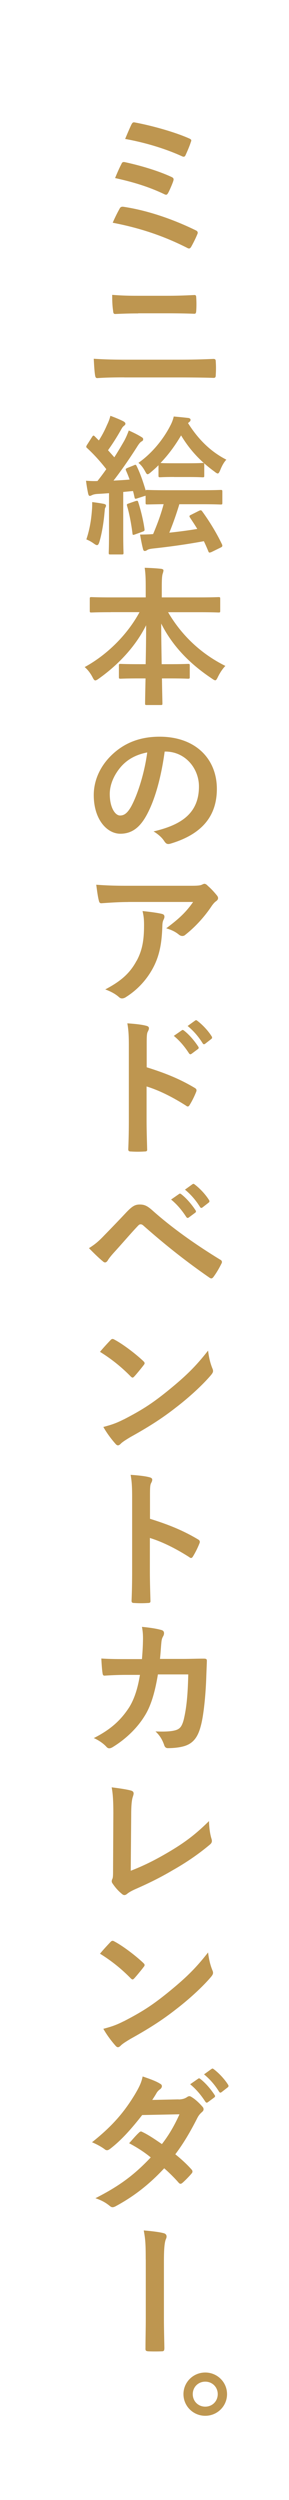
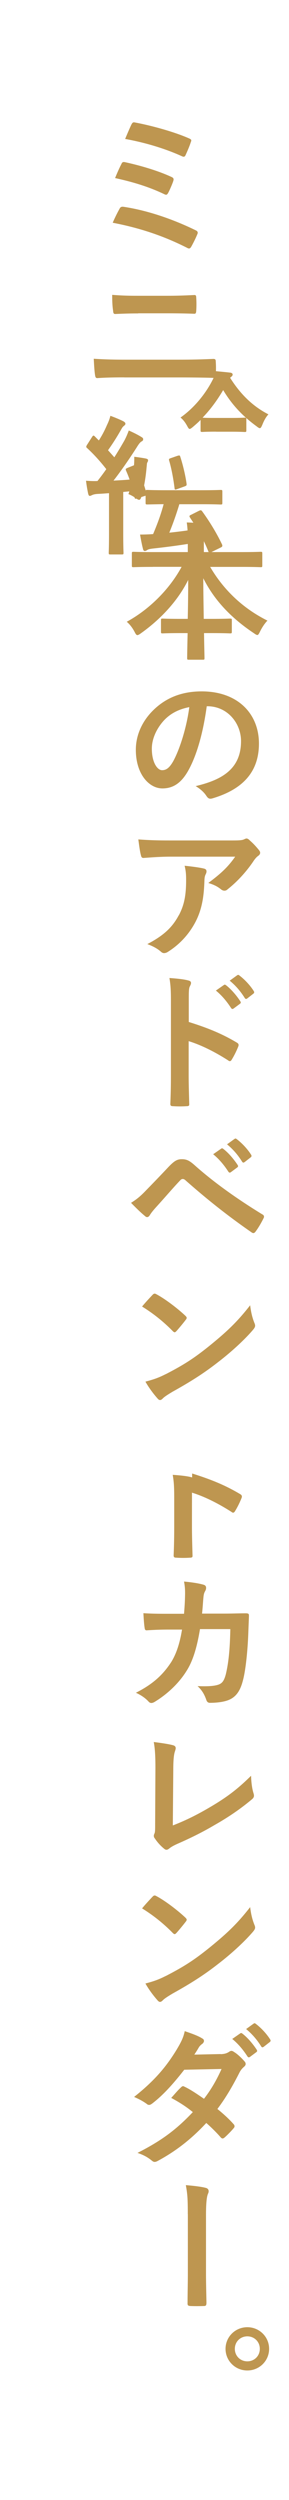
<svg xmlns="http://www.w3.org/2000/svg" viewBox="0 0 50 432">
-   <path fill="#fff" d="M0 0h50v432H0z" />
-   <path d="M20.69 36.05c.13-.23.29-.39.73-.31 3.95.6 8.29 2.03 12.45 4.06.29.13.44.34.26.7-.31.75-.68 1.48-1.04 2.13-.13.21-.23.31-.39.31-.1 0-.23-.05-.36-.13-4.21-2.13-8.35-3.46-12.84-4.32.34-.81.86-1.85 1.2-2.44zm.33-7.75c.13-.29.29-.36.68-.26 2.76.6 5.75 1.51 7.93 2.52.42.18.47.36.34.75-.16.49-.6 1.51-.86 2-.13.23-.23.34-.36.34-.1 0-.21-.03-.34-.1-2.78-1.33-5.54-2.13-8.5-2.78.42-1.04.86-2 1.12-2.47zm1.72-6.78c.21-.42.34-.42.7-.34 2.76.52 6.68 1.59 9.26 2.73.42.18.47.31.31.65-.18.62-.65 1.69-.91 2.26-.13.31-.36.31-.62.18-3.04-1.38-6.5-2.39-9.83-2.99.31-.75.88-2.08 1.09-2.5zm-1.22 43.69c-1.69 0-3.41.03-4.68.13-.26 0-.34-.16-.39-.49-.1-.6-.16-1.48-.23-2.86 1.87.13 3.74.16 5.38.16h9.46c2.89 0 4.65-.08 5.85-.13.34 0 .42.13.42.47.05.73.05 1.53 0 2.26 0 .39-.05.55-.39.55-1.25-.05-3.93-.08-5.69-.08h-9.72zm2.39-11.05c-1.64 0-2.78.05-3.98.1-.26 0-.34-.16-.36-.55-.13-.81-.16-1.69-.16-2.76 1.64.13 2.86.16 4.42.16h5.15c2 0 3.56-.08 4.68-.13.21 0 .29.13.29.44.05.75.05 1.56 0 2.31-.03.36-.08.49-.34.49-1.22-.05-2.89-.08-4.55-.08h-5.15zm-.73 26.23c.31-.13.34-.1.47.16.68 1.4 1.14 2.81 1.56 4.21.03-.08.08-.1.26-.1s.96.05 3.33.05h6.03c2.37 0 3.17-.05 3.35-.05.26 0 .29.03.29.31v1.92c0 .26-.03.29-.29.29-.18 0-.99-.05-3.35-.05h-3.8c-.57 1.87-1.12 3.41-1.74 4.92 1.66-.18 3.28-.39 4.84-.65-.42-.7-.86-1.35-1.27-1.98-.16-.26-.08-.34.21-.47l1.35-.68c.34-.16.42-.1.57.1 1.3 1.79 2.52 3.8 3.43 5.72.1.26.05.39-.23.52l-1.59.78c-.34.13-.44.16-.55-.1-.23-.57-.49-1.17-.78-1.77-3.02.55-5.77.94-8.84 1.27-.65.08-.83.16-1.01.29-.13.08-.23.13-.39.13-.13 0-.23-.08-.31-.42-.18-.7-.36-1.66-.49-2.42.81 0 1.61-.03 2.26-.08.73-1.74 1.33-3.33 1.82-5.17-1.95.03-2.68.05-2.83.05-.26 0-.29-.03-.29-.29v-1.22l-.18.05-1.3.42c-.31.1-.39.08-.44-.21-.08-.36-.16-.73-.26-1.07l-1.69.16v7.1c0 2.39.05 3.28.05 3.41 0 .26-.03.29-.29.29H19.1c-.26 0-.29-.03-.29-.29 0-.16.05-1.01.05-3.41v-6.89c-.65.05-1.33.1-1.98.13-.44.03-.75.1-.96.21-.13.05-.23.13-.39.13s-.23-.18-.29-.44c-.13-.62-.26-1.35-.36-2.18.7.05 1.38.08 1.98.05.52-.65 1.04-1.35 1.53-2.05-.99-1.27-2.08-2.5-3.35-3.67-.16-.13-.16-.26.03-.55l.86-1.35c.1-.16.18-.23.26-.23.05 0 .13.05.23.16l.68.68c.55-.86.99-1.69 1.4-2.65.34-.7.47-1.12.6-1.61.7.26 1.61.62 2.26.96.23.13.34.26.34.42 0 .13-.1.23-.23.34-.21.16-.31.29-.49.62-.81 1.43-1.48 2.47-2.29 3.61l1.09 1.22c.6-.94 1.17-1.9 1.72-2.86.31-.57.57-1.2.78-1.77.81.36 1.59.75 2.18 1.12.23.13.31.23.31.39 0 .18-.08.29-.29.39-.26.16-.47.44-.86 1.07-1.35 2.11-2.76 4.13-3.98 5.69.91-.05 1.85-.1 2.78-.18-.18-.52-.39-1.04-.62-1.56-.1-.26-.08-.31.29-.47l1.09-.44zm-7.28 7.83c.05-.52.05-.88.05-1.46.68.08 1.53.21 2.03.31.29.08.36.16.36.31 0 .13-.08.29-.16.42-.05.13-.05.39-.1.81-.13 1.53-.42 3.46-.88 5.02-.13.39-.23.57-.42.57-.13 0-.31-.1-.57-.29-.36-.26-.81-.52-1.27-.7.57-1.72.83-3.3.96-4.99zm7.59-1.64c.31-.1.36-.05.44.23.42 1.3.86 3.09 1.07 4.6.03.29 0 .34-.34.47l-1.3.47c-.36.13-.42.1-.44-.16-.21-1.69-.55-3.46-.94-4.78-.08-.29 0-.31.31-.42l1.2-.42zm6.63-4.16c-1.74 0-2.24.05-2.39.05-.29 0-.31-.03-.31-.29v-1.79c-.42.44-.88.83-1.33 1.22-.26.21-.42.34-.55.34-.16 0-.26-.18-.47-.57-.34-.6-.65-1.01-1.12-1.4 2.52-1.77 4.42-4.29 5.51-6.42.29-.55.47-1.04.6-1.59.86.08 1.74.16 2.57.26.23.05.34.18.34.31s-.05.26-.23.39l-.21.18c1.66 2.63 3.74 4.84 6.63 6.32-.39.42-.73.99-1.04 1.77-.18.42-.29.62-.44.62-.13 0-.29-.1-.55-.31-2.68-1.95-4.42-3.98-5.8-6.27-1.01 1.72-2.18 3.33-3.56 4.76.21.03.75.05 2.34.05h2.55c1.72 0 2.24-.05 2.39-.05.26 0 .29.03.29.29v1.9c0 .26-.03.29-.29.29-.16 0-.68-.05-2.39-.05h-2.55zm-10.97 23.37c-2.37 0-3.17.05-3.33.05-.26 0-.29-.03-.29-.29v-2.08c0-.26.03-.29.29-.29.16 0 .96.05 3.33.05h6.06v-1.74c0-1.48-.03-2.37-.18-3.38.94.03 1.95.08 2.86.18.23.03.39.13.39.26 0 .23-.1.47-.16.68-.08.34-.13.81-.13 2.18v1.82h6.47c2.37 0 3.2-.05 3.35-.05.26 0 .29.03.29.29v2.08c0 .26-.03.29-.29.29-.16 0-.99-.05-3.35-.05h-5.38c2.34 4 5.69 7.18 9.91 9.28-.47.49-.91 1.14-1.27 1.87-.21.42-.31.62-.49.62-.1 0-.29-.1-.55-.29-3.64-2.42-6.76-5.46-8.79-9.52 0 2.16.05 4.71.08 7.02h1.35c2.29 0 3.04-.05 3.2-.05.29 0 .31.03.31.29v1.98c0 .26-.03.29-.31.29-.16 0-.91-.05-3.2-.05h-1.3c.03 2.21.08 3.9.08 4.34 0 .23-.03.26-.29.26h-2.42c-.26 0-.29-.03-.29-.26 0-.44.03-2.13.08-4.34h-1.12c-2.29 0-3.04.05-3.2.05-.26 0-.29-.03-.29-.29v-1.98c0-.26.03-.29.29-.29.16 0 .91.05 3.2.05h1.14c.05-2.21.08-4.6.08-6.73-1.87 3.77-4.94 6.92-8.19 9.23-.29.21-.47.31-.6.31-.16 0-.29-.16-.49-.57-.39-.73-.81-1.27-1.35-1.74 3.64-1.98 7.25-5.36 9.49-9.49h-4.99zm9.34 24.08c-.6 4.42-1.69 8.48-3.25 11.21-1.12 1.95-2.47 2.99-4.42 2.99-2.29 0-4.6-2.44-4.6-6.68 0-2.5 1.07-4.89 2.94-6.76 2.18-2.18 4.94-3.33 8.45-3.33 6.24 0 9.91 3.85 9.91 9.02 0 4.84-2.73 7.88-8.01 9.46-.55.16-.78.05-1.12-.47-.29-.44-.83-1.04-1.82-1.64 4.39-1.04 7.85-2.86 7.85-7.77 0-3.09-2.34-6.03-5.82-6.03h-.1zm-7.47 2.52c-1.25 1.4-2.03 3.15-2.03 4.81 0 2.39.96 3.72 1.77 3.72.68 0 1.25-.34 1.95-1.59 1.14-2.11 2.31-5.85 2.76-9.31-1.82.36-3.28 1.09-4.45 2.37zm1.17 23.48c-1.48 0-3.07.1-4.6.21-.31.03-.42-.16-.47-.39-.21-.73-.36-2.03-.47-2.81 1.77.13 3.2.18 5.28.18h11.15c1.09 0 1.53-.05 1.79-.16.13-.05.36-.18.49-.18.21 0 .42.16.6.36.57.49 1.07 1.04 1.56 1.64.13.16.21.31.21.47 0 .21-.13.39-.36.55-.29.21-.49.47-.7.75-1.22 1.85-2.83 3.64-4.58 5.02-.16.16-.34.23-.55.23s-.44-.1-.62-.26c-.65-.52-1.3-.81-2.16-1.07 2.08-1.56 3.35-2.68 4.65-4.55H22.18zm1.46 10.14c.99-1.85 1.27-3.61 1.27-6.14 0-.96-.05-1.56-.26-2.44 1.27.13 2.63.31 3.35.49.34.08.44.26.44.49 0 .16-.05.31-.13.47-.18.36-.21.62-.23 1.07-.08 2.52-.34 4.84-1.53 7.15-1.01 1.95-2.57 3.8-4.73 5.17-.23.16-.47.26-.73.26-.18 0-.36-.08-.52-.23-.62-.55-1.38-.96-2.37-1.33 2.83-1.48 4.32-2.89 5.43-4.97zm1.74 18.42c3.17.99 5.69 2 8.27 3.54.29.16.42.34.29.68-.34.86-.75 1.66-1.12 2.26-.1.18-.21.29-.34.29a.43.43 0 01-.29-.13c-2.39-1.53-4.73-2.68-6.84-3.33v5.75c0 1.69.05 3.22.1 5.1.03.31-.1.39-.47.39-.75.05-1.56.05-2.31 0-.36 0-.49-.08-.49-.39.08-1.92.1-3.46.1-5.12v-12.79c0-1.95-.08-2.81-.26-3.85 1.2.08 2.5.21 3.25.42.36.08.49.23.49.44 0 .16-.08.36-.21.6-.18.34-.18.99-.18 2.44v3.72zm6.06-6.39c.13-.1.23-.08.39.05.81.62 1.74 1.66 2.47 2.78.1.16.1.29-.08.42l-1.09.81c-.18.13-.31.1-.44-.08-.78-1.2-1.61-2.18-2.63-3.02l1.38-.96zm2.31-1.69c.16-.1.23-.08.39.05.96.73 1.9 1.77 2.47 2.68.1.16.13.31-.08.47l-1.04.81c-.21.16-.34.08-.44-.08-.7-1.12-1.53-2.11-2.6-2.99l1.3-.94zm-15.7 37.1c1.27-1.3 2.55-2.63 3.77-3.93 1.04-1.09 1.53-1.38 2.34-1.38s1.3.21 2.26 1.07c3.3 2.94 7.28 5.77 11.65 8.45.34.16.39.42.23.7-.47.94-.91 1.66-1.35 2.26-.13.18-.26.29-.39.29-.1 0-.18-.03-.29-.1-4.13-2.86-7.77-5.75-11.52-9.07-.16-.13-.29-.18-.42-.18-.18 0-.29.08-.42.21-1.27 1.33-2.44 2.73-4.24 4.71-.7.78-.91 1.12-1.04 1.33-.13.21-.29.34-.47.34-.1 0-.23-.05-.36-.18-.7-.57-1.48-1.33-2.42-2.29 1.04-.65 1.66-1.17 2.65-2.21zm12.92-7.13c.13-.1.23-.08.39.05.81.62 1.74 1.66 2.47 2.78.1.16.1.29-.08.42l-1.09.81c-.18.13-.31.1-.44-.08-.78-1.2-1.61-2.18-2.63-3.02l1.38-.96zm2.32-1.69c.16-.1.23-.08.39.05.96.73 1.9 1.77 2.47 2.68.1.16.13.31-.08.47l-1.04.81c-.21.16-.34.08-.44-.08-.7-1.12-1.53-2.11-2.6-2.99l1.3-.94zm-14.18 26.95c.1-.13.23-.21.36-.21.1 0 .21.05.34.13 1.33.7 3.48 2.29 4.97 3.69.16.16.23.26.23.36s-.05.21-.16.34c-.39.52-1.25 1.56-1.61 1.95-.13.13-.21.21-.31.21s-.21-.08-.34-.21a27.879 27.879 0 00-5.3-4.24c.57-.7 1.33-1.51 1.82-2.03zm2.27 13.71c3.17-1.64 4.86-2.73 7.49-4.84 3.17-2.57 4.91-4.24 7.12-7.07.16 1.3.39 2.18.73 3.04.08.18.13.34.13.49 0 .23-.13.44-.42.78-1.38 1.61-3.61 3.69-5.98 5.51-2.16 1.69-4.34 3.15-7.85 5.1-1.17.7-1.51.96-1.74 1.2-.16.16-.31.26-.47.26-.13 0-.29-.1-.44-.29-.65-.73-1.46-1.79-2.08-2.89 1.33-.36 2.13-.6 3.51-1.3zm4.57 17.16c3.17.99 5.69 2 8.27 3.54.29.16.42.34.29.68-.34.86-.75 1.66-1.12 2.26-.1.18-.21.29-.34.29a.43.43 0 01-.29-.13c-2.39-1.53-4.73-2.68-6.84-3.33v5.75c0 1.69.05 3.22.1 5.1.03.31-.1.39-.47.39-.75.05-1.56.05-2.31 0-.36 0-.49-.08-.49-.39.08-1.92.1-3.46.1-5.12V258.7c0-1.95-.08-2.81-.26-3.85 1.2.08 2.5.21 3.25.42.36.08.49.23.49.44 0 .16-.08.36-.21.6-.18.34-.18.99-.18 2.44v3.72zm-1.4 24.23c.1-1.27.16-2.11.18-3.51 0-.68-.03-1.22-.18-2.05 1.38.13 2.55.31 3.38.55.34.1.44.31.44.55 0 .16-.05.34-.13.49-.23.39-.29.65-.34 1.22-.08.83-.1 1.46-.23 2.73h3.95c1.2 0 2.42-.05 3.61-.05.42 0 .55.08.55.36 0 .34-.05 1.38-.1 2.76-.1 3.2-.47 6.81-.96 8.55-.52 2-1.4 3.09-3.07 3.51-.6.16-1.53.29-2.63.29-.31 0-.52-.18-.62-.52-.34-.96-.75-1.66-1.51-2.37 1.92.08 2.89-.03 3.54-.23.7-.23 1.04-.65 1.35-1.82.47-1.98.7-4.19.78-7.8h-5.25c-.52 3.15-1.22 5.49-2.31 7.2-1.2 1.95-3.12 3.9-5.51 5.36-.21.13-.42.21-.6.21-.16 0-.34-.08-.49-.26-.52-.57-1.3-1.12-2.18-1.51 2.99-1.51 4.71-3.15 6.11-5.3.81-1.3 1.46-3.07 1.87-5.62h-2.34c-1.27 0-2.52.05-3.74.13-.26.03-.36-.13-.39-.44-.1-.62-.16-1.56-.21-2.52 1.64.1 2.81.1 4.32.1h2.73zm-1.92 36.58c2-.78 3.95-1.69 6.63-3.28 2.99-1.77 4.78-3.22 6.89-5.3.03 1.2.18 2.24.42 3.02.16.49.08.75-.26 1.04-2.13 1.79-4.29 3.22-6.5 4.47-1.98 1.17-4 2.18-6.37 3.22-.65.29-1.12.55-1.46.83-.16.13-.31.21-.47.21s-.29-.08-.44-.21c-.6-.49-1.12-1.07-1.59-1.77a.666.666 0 01-.16-.42c0-.13.05-.29.13-.44.1-.26.1-.75.1-1.48l.05-9.78c0-2.13-.08-3.41-.29-4.52 1.46.18 2.78.39 3.38.57.26.08.42.23.42.49 0 .13-.05.31-.13.55-.18.52-.29 1.38-.29 3.22l-.08 9.57zm-3.52 12.32c.1-.13.23-.21.36-.21.1 0 .21.05.34.13 1.33.7 3.48 2.29 4.97 3.69.16.16.23.26.23.36s-.05.21-.16.34c-.39.52-1.25 1.56-1.61 1.95-.13.13-.21.21-.31.21s-.21-.08-.34-.21a27.879 27.879 0 00-5.3-4.24c.57-.7 1.33-1.51 1.82-2.03zm2.27 13.71c3.17-1.64 4.86-2.73 7.49-4.84 3.17-2.57 4.91-4.24 7.12-7.07.16 1.3.39 2.18.73 3.04.08.18.13.34.13.49 0 .23-.13.44-.42.78-1.38 1.61-3.61 3.69-5.98 5.51-2.16 1.69-4.34 3.15-7.85 5.1-1.17.7-1.51.96-1.74 1.2-.16.16-.31.26-.47.26-.13 0-.29-.1-.44-.29-.65-.73-1.46-1.79-2.08-2.89 1.33-.36 2.13-.6 3.51-1.3zm9.51 13.5c.75-.03 1.09-.18 1.43-.39.18-.13.31-.18.44-.18s.29.08.47.21c.57.34 1.3 1.04 1.77 1.59.16.16.21.31.21.47s-.08.31-.29.49c-.26.23-.52.49-.78.99-1.12 2.21-2.34 4.34-3.82 6.29 1.07.86 2.05 1.77 2.81 2.63.1.1.16.23.16.36 0 .1-.05.23-.16.34-.36.44-1.17 1.27-1.61 1.64-.1.08-.21.13-.31.13-.08 0-.18-.05-.29-.16-.62-.73-1.66-1.77-2.52-2.52-2.65 2.86-5.33 4.89-8.29 6.5-.23.13-.44.23-.65.23-.16 0-.31-.08-.49-.23-.83-.68-1.56-1.01-2.47-1.33 4.03-2.05 6.63-3.93 9.57-7.05-.99-.81-2.16-1.61-3.74-2.45.57-.62 1.12-1.3 1.72-1.85.1-.1.21-.18.34-.18.08 0 .16.05.26.1.94.44 2.08 1.2 3.35 2.08 1.25-1.61 2.21-3.3 3.04-5.15l-6.45.13c-2.13 2.73-3.82 4.52-5.56 5.85-.18.13-.34.23-.52.23-.13 0-.29-.05-.42-.18-.65-.47-1.33-.83-2.18-1.2 3.64-2.89 5.59-5.28 7.36-8.17.83-1.4 1.17-2.11 1.4-3.2.88.31 2.24.75 3.04 1.27.21.1.29.26.29.42 0 .18-.13.39-.31.52-.23.16-.42.36-.55.55-.21.36-.36.62-.81 1.3l4.58-.1zm3.38-3.59c.13-.1.23-.08.39.05.81.62 1.74 1.66 2.47 2.78.1.16.1.29-.08.42l-1.09.81c-.18.13-.31.1-.44-.08-.78-1.2-1.61-2.18-2.63-3.02l1.38-.96zm2.32-1.69c.16-.1.23-.08.39.05.96.73 1.9 1.77 2.47 2.68.1.16.13.31-.08.47l-1.04.81c-.21.16-.34.08-.44-.08-.7-1.12-1.53-2.11-2.6-2.99l1.3-.94zm-11.39 32.93c0-2.6-.05-3.43-.34-5.02 1.56.13 2.76.29 3.43.47.36.08.52.31.52.57 0 .13-.03.29-.1.42-.26.57-.36 1.79-.36 3.88v9.91c0 1.66.05 3.35.08 5.04 0 .49-.1.6-.44.6-.75.03-1.59.03-2.34 0-.42-.03-.52-.13-.49-.57 0-1.69.05-3.38.05-5.04v-10.24zm14.07 23.27c0 2.08-1.69 3.74-3.77 3.74s-3.77-1.66-3.77-3.74 1.69-3.74 3.77-3.74 3.77 1.66 3.77 3.74zm-5.93 0c0 1.22.94 2.16 2.16 2.16s2.16-.94 2.16-2.16-.94-2.16-2.16-2.16-2.16.94-2.16 2.16z" fill="#be9650" />
+   <path d="M20.69 36.05c.13-.23.29-.39.73-.31 3.95.6 8.29 2.03 12.45 4.06.29.13.44.34.26.7-.31.75-.68 1.48-1.04 2.13-.13.21-.23.31-.39.31-.1 0-.23-.05-.36-.13-4.21-2.13-8.35-3.46-12.84-4.32.34-.81.86-1.85 1.2-2.44zm.33-7.75c.13-.29.29-.36.68-.26 2.76.6 5.75 1.51 7.93 2.52.42.18.47.36.34.75-.16.49-.6 1.51-.86 2-.13.23-.23.34-.36.34-.1 0-.21-.03-.34-.1-2.78-1.33-5.54-2.13-8.5-2.78.42-1.04.86-2 1.12-2.47zm1.72-6.78c.21-.42.34-.42.7-.34 2.76.52 6.68 1.59 9.26 2.73.42.18.47.31.31.65-.18.62-.65 1.69-.91 2.26-.13.31-.36.31-.62.18-3.04-1.38-6.5-2.39-9.83-2.99.31-.75.88-2.08 1.09-2.5zm-1.22 43.69c-1.69 0-3.41.03-4.68.13-.26 0-.34-.16-.39-.49-.1-.6-.16-1.48-.23-2.86 1.87.13 3.74.16 5.38.16h9.46c2.89 0 4.65-.08 5.85-.13.34 0 .42.13.42.47.05.73.05 1.53 0 2.26 0 .39-.05.55-.39.55-1.25-.05-3.93-.08-5.69-.08h-9.72zm2.39-11.05c-1.64 0-2.78.05-3.98.1-.26 0-.34-.16-.36-.55-.13-.81-.16-1.69-.16-2.76 1.64.13 2.86.16 4.42.16h5.15c2 0 3.56-.08 4.68-.13.21 0 .29.13.29.44.05.75.05 1.56 0 2.31-.03.36-.08.49-.34.49-1.22-.05-2.89-.08-4.55-.08h-5.15zm-.73 26.23c.31-.13.34-.1.47.16.68 1.4 1.14 2.81 1.56 4.21.03-.08.08-.1.26-.1s.96.05 3.33.05h6.03c2.37 0 3.17-.05 3.35-.05.26 0 .29.03.29.31v1.92c0 .26-.03.29-.29.29-.18 0-.99-.05-3.35-.05h-3.8c-.57 1.87-1.12 3.41-1.74 4.92 1.66-.18 3.28-.39 4.84-.65-.42-.7-.86-1.35-1.27-1.98-.16-.26-.08-.34.21-.47l1.35-.68c.34-.16.42-.1.57.1 1.3 1.79 2.52 3.8 3.43 5.72.1.26.05.39-.23.52l-1.59.78c-.34.13-.44.16-.55-.1-.23-.57-.49-1.17-.78-1.77-3.02.55-5.77.94-8.84 1.27-.65.08-.83.16-1.01.29-.13.08-.23.13-.39.13-.13 0-.23-.08-.31-.42-.18-.7-.36-1.66-.49-2.42.81 0 1.61-.03 2.26-.08.73-1.74 1.33-3.33 1.82-5.17-1.95.03-2.68.05-2.83.05-.26 0-.29-.03-.29-.29v-1.22l-.18.05-1.3.42c-.31.1-.39.08-.44-.21-.08-.36-.16-.73-.26-1.07l-1.69.16v7.1c0 2.39.05 3.28.05 3.41 0 .26-.03.29-.29.29H19.1c-.26 0-.29-.03-.29-.29 0-.16.05-1.01.05-3.41v-6.89c-.65.05-1.33.1-1.98.13-.44.03-.75.1-.96.21-.13.05-.23.13-.39.13s-.23-.18-.29-.44c-.13-.62-.26-1.35-.36-2.18.7.05 1.38.08 1.98.05.52-.65 1.04-1.35 1.53-2.05-.99-1.27-2.08-2.5-3.35-3.67-.16-.13-.16-.26.03-.55l.86-1.35c.1-.16.18-.23.26-.23.05 0 .13.05.23.16l.68.68c.55-.86.99-1.69 1.4-2.65.34-.7.47-1.12.6-1.61.7.26 1.61.62 2.26.96.23.13.34.26.34.42 0 .13-.1.23-.23.34-.21.16-.31.29-.49.62-.81 1.43-1.48 2.47-2.29 3.61l1.09 1.22c.6-.94 1.17-1.9 1.72-2.86.31-.57.57-1.2.78-1.77.81.36 1.59.75 2.18 1.12.23.13.31.23.31.39 0 .18-.08.29-.29.39-.26.16-.47.44-.86 1.07-1.35 2.11-2.76 4.13-3.98 5.69.91-.05 1.85-.1 2.78-.18-.18-.52-.39-1.04-.62-1.56-.1-.26-.08-.31.29-.47l1.09-.44zc.05-.52.05-.88.05-1.46.68.08 1.53.21 2.03.31.29.08.36.16.36.31 0 .13-.08.29-.16.42-.05.13-.05.39-.1.81-.13 1.53-.42 3.46-.88 5.02-.13.39-.23.57-.42.57-.13 0-.31-.1-.57-.29-.36-.26-.81-.52-1.27-.7.57-1.72.83-3.3.96-4.99zm7.59-1.64c.31-.1.36-.05.44.23.42 1.3.86 3.09 1.07 4.6.03.29 0 .34-.34.47l-1.3.47c-.36.13-.42.1-.44-.16-.21-1.69-.55-3.46-.94-4.78-.08-.29 0-.31.31-.42l1.2-.42zm6.63-4.16c-1.74 0-2.24.05-2.39.05-.29 0-.31-.03-.31-.29v-1.79c-.42.44-.88.83-1.33 1.22-.26.21-.42.34-.55.34-.16 0-.26-.18-.47-.57-.34-.6-.65-1.01-1.12-1.4 2.52-1.77 4.42-4.29 5.51-6.42.29-.55.47-1.04.6-1.59.86.08 1.74.16 2.57.26.23.05.34.18.34.31s-.05.26-.23.39l-.21.18c1.66 2.63 3.74 4.84 6.63 6.32-.39.42-.73.99-1.04 1.77-.18.42-.29.62-.44.62-.13 0-.29-.1-.55-.31-2.68-1.95-4.42-3.98-5.8-6.27-1.01 1.72-2.18 3.33-3.56 4.76.21.03.75.05 2.34.05h2.55c1.72 0 2.24-.05 2.39-.05.26 0 .29.03.29.29v1.9c0 .26-.03.29-.29.29-.16 0-.68-.05-2.39-.05h-2.55zm-10.97 23.37c-2.37 0-3.17.05-3.33.05-.26 0-.29-.03-.29-.29v-2.08c0-.26.03-.29.29-.29.16 0 .96.05 3.33.05h6.06v-1.74c0-1.48-.03-2.37-.18-3.38.94.03 1.95.08 2.86.18.23.03.39.13.39.26 0 .23-.1.47-.16.68-.08.34-.13.81-.13 2.18v1.82h6.47c2.37 0 3.2-.05 3.35-.05.26 0 .29.03.29.29v2.08c0 .26-.03.29-.29.29-.16 0-.99-.05-3.35-.05h-5.38c2.34 4 5.69 7.18 9.91 9.28-.47.49-.91 1.14-1.27 1.87-.21.42-.31.62-.49.62-.1 0-.29-.1-.55-.29-3.64-2.42-6.76-5.46-8.79-9.52 0 2.16.05 4.71.08 7.02h1.35c2.29 0 3.04-.05 3.2-.05.29 0 .31.03.31.29v1.98c0 .26-.03.29-.31.29-.16 0-.91-.05-3.2-.05h-1.3c.03 2.21.08 3.9.08 4.34 0 .23-.03.26-.29.26h-2.42c-.26 0-.29-.03-.29-.26 0-.44.03-2.13.08-4.34h-1.12c-2.29 0-3.04.05-3.2.05-.26 0-.29-.03-.29-.29v-1.98c0-.26.03-.29.29-.29.16 0 .91.05 3.2.05h1.14c.05-2.21.08-4.6.08-6.73-1.87 3.77-4.94 6.92-8.19 9.23-.29.21-.47.31-.6.31-.16 0-.29-.16-.49-.57-.39-.73-.81-1.27-1.35-1.74 3.64-1.98 7.25-5.36 9.49-9.49h-4.99zm9.34 24.08c-.6 4.42-1.69 8.48-3.25 11.21-1.12 1.95-2.47 2.99-4.42 2.99-2.29 0-4.6-2.44-4.6-6.68 0-2.5 1.07-4.89 2.94-6.76 2.18-2.18 4.94-3.33 8.45-3.33 6.24 0 9.91 3.85 9.91 9.02 0 4.84-2.73 7.88-8.01 9.46-.55.16-.78.05-1.12-.47-.29-.44-.83-1.04-1.82-1.64 4.39-1.04 7.85-2.86 7.85-7.77 0-3.09-2.34-6.03-5.82-6.03h-.1zm-7.47 2.52c-1.25 1.4-2.03 3.15-2.03 4.81 0 2.39.96 3.72 1.77 3.72.68 0 1.25-.34 1.95-1.59 1.14-2.11 2.31-5.85 2.76-9.31-1.82.36-3.28 1.09-4.45 2.37zm1.17 23.48c-1.48 0-3.07.1-4.6.21-.31.03-.42-.16-.47-.39-.21-.73-.36-2.03-.47-2.81 1.77.13 3.2.18 5.28.18h11.15c1.09 0 1.53-.05 1.79-.16.13-.05.36-.18.49-.18.21 0 .42.16.6.36.57.49 1.07 1.04 1.56 1.64.13.16.21.31.21.47 0 .21-.13.39-.36.55-.29.21-.49.47-.7.75-1.22 1.85-2.83 3.64-4.58 5.02-.16.16-.34.23-.55.23s-.44-.1-.62-.26c-.65-.52-1.3-.81-2.16-1.07 2.08-1.56 3.35-2.68 4.65-4.55H22.18zm1.46 10.14c.99-1.85 1.27-3.61 1.27-6.14 0-.96-.05-1.56-.26-2.44 1.27.13 2.63.31 3.35.49.34.08.44.26.44.49 0 .16-.05.31-.13.47-.18.36-.21.62-.23 1.07-.08 2.52-.34 4.84-1.53 7.15-1.01 1.95-2.57 3.8-4.73 5.17-.23.16-.47.26-.73.26-.18 0-.36-.08-.52-.23-.62-.55-1.38-.96-2.37-1.33 2.83-1.48 4.32-2.89 5.43-4.97zm1.74 18.42c3.17.99 5.69 2 8.27 3.54.29.16.42.34.29.68-.34.86-.75 1.66-1.12 2.26-.1.18-.21.29-.34.29a.43.43 0 01-.29-.13c-2.39-1.53-4.73-2.68-6.84-3.33v5.75c0 1.69.05 3.22.1 5.1.03.31-.1.39-.47.39-.75.05-1.56.05-2.31 0-.36 0-.49-.08-.49-.39.08-1.92.1-3.46.1-5.12v-12.79c0-1.95-.08-2.81-.26-3.85 1.2.08 2.5.21 3.25.42.36.08.49.23.49.44 0 .16-.08.36-.21.6-.18.34-.18.99-.18 2.44v3.72zm6.06-6.39c.13-.1.23-.08.39.05.81.62 1.74 1.66 2.47 2.78.1.16.1.29-.08.42l-1.09.81c-.18.13-.31.1-.44-.08-.78-1.2-1.61-2.18-2.63-3.02l1.38-.96zm2.31-1.69c.16-.1.23-.08.39.05.96.73 1.9 1.77 2.47 2.68.1.16.13.31-.08.47l-1.04.81c-.21.16-.34.08-.44-.08-.7-1.12-1.53-2.11-2.6-2.99l1.3-.94zm-15.7 37.1c1.27-1.3 2.55-2.63 3.77-3.93 1.04-1.09 1.53-1.38 2.34-1.38s1.3.21 2.26 1.07c3.3 2.94 7.28 5.77 11.65 8.45.34.16.39.42.23.7-.47.94-.91 1.66-1.35 2.26-.13.18-.26.29-.39.29-.1 0-.18-.03-.29-.1-4.13-2.86-7.77-5.75-11.52-9.07-.16-.13-.29-.18-.42-.18-.18 0-.29.08-.42.21-1.27 1.33-2.44 2.73-4.24 4.71-.7.78-.91 1.12-1.04 1.33-.13.21-.29.34-.47.34-.1 0-.23-.05-.36-.18-.7-.57-1.48-1.33-2.42-2.29 1.04-.65 1.66-1.17 2.65-2.21zm12.92-7.13c.13-.1.23-.08.39.05.81.62 1.74 1.66 2.47 2.78.1.16.1.29-.08.42l-1.09.81c-.18.13-.31.1-.44-.08-.78-1.2-1.61-2.18-2.63-3.02l1.38-.96zm2.32-1.69c.16-.1.23-.08.39.05.96.73 1.9 1.77 2.47 2.68.1.16.13.31-.08.47l-1.04.81c-.21.16-.34.08-.44-.08-.7-1.12-1.53-2.11-2.6-2.99l1.3-.94zm-14.18 26.95c.1-.13.23-.21.36-.21.1 0 .21.05.34.13 1.33.7 3.48 2.29 4.97 3.69.16.16.23.26.23.36s-.05.21-.16.34c-.39.52-1.25 1.56-1.61 1.95-.13.13-.21.21-.31.21s-.21-.08-.34-.21a27.879 27.879 0 00-5.3-4.24c.57-.7 1.33-1.51 1.82-2.03zm2.27 13.71c3.17-1.64 4.86-2.73 7.49-4.84 3.17-2.57 4.91-4.24 7.12-7.07.16 1.3.39 2.18.73 3.04.08.18.13.34.13.49 0 .23-.13.44-.42.78-1.38 1.61-3.61 3.69-5.98 5.51-2.16 1.69-4.34 3.15-7.85 5.1-1.17.7-1.51.96-1.74 1.2-.16.16-.31.26-.47.26-.13 0-.29-.1-.44-.29-.65-.73-1.46-1.79-2.08-2.89 1.33-.36 2.13-.6 3.51-1.3zm4.57 17.16c3.17.99 5.69 2 8.27 3.54.29.16.42.34.29.68-.34.86-.75 1.66-1.12 2.26-.1.18-.21.29-.34.29a.43.43 0 01-.29-.13c-2.39-1.53-4.73-2.68-6.84-3.33v5.75c0 1.69.05 3.22.1 5.1.03.31-.1.39-.47.39-.75.05-1.56.05-2.31 0-.36 0-.49-.08-.49-.39.08-1.92.1-3.46.1-5.12V258.7c0-1.95-.08-2.81-.26-3.85 1.2.08 2.5.21 3.25.42.36.08.49.23.49.44 0 .16-.08.36-.21.6-.18.34-.18.99-.18 2.44v3.72zm-1.4 24.23c.1-1.27.16-2.11.18-3.51 0-.68-.03-1.22-.18-2.05 1.38.13 2.55.31 3.38.55.34.1.44.31.44.55 0 .16-.05.34-.13.49-.23.39-.29.65-.34 1.22-.08.83-.1 1.46-.23 2.73h3.95c1.2 0 2.42-.05 3.61-.05.42 0 .55.08.55.36 0 .34-.05 1.38-.1 2.76-.1 3.2-.47 6.81-.96 8.55-.52 2-1.4 3.09-3.07 3.51-.6.16-1.53.29-2.63.29-.31 0-.52-.18-.62-.52-.34-.96-.75-1.66-1.51-2.37 1.92.08 2.89-.03 3.54-.23.7-.23 1.04-.65 1.35-1.82.47-1.98.7-4.19.78-7.8h-5.25c-.52 3.15-1.22 5.49-2.31 7.2-1.2 1.95-3.12 3.9-5.51 5.36-.21.13-.42.21-.6.21-.16 0-.34-.08-.49-.26-.52-.57-1.3-1.12-2.18-1.51 2.99-1.51 4.71-3.15 6.11-5.3.81-1.3 1.46-3.07 1.87-5.62h-2.34c-1.27 0-2.52.05-3.74.13-.26.03-.36-.13-.39-.44-.1-.62-.16-1.56-.21-2.52 1.64.1 2.81.1 4.32.1h2.73zm-1.92 36.58c2-.78 3.95-1.69 6.63-3.28 2.99-1.77 4.78-3.22 6.89-5.3.03 1.2.18 2.24.42 3.02.16.49.08.75-.26 1.04-2.13 1.79-4.29 3.22-6.5 4.47-1.98 1.17-4 2.18-6.37 3.22-.65.29-1.12.55-1.46.83-.16.13-.31.21-.47.21s-.29-.08-.44-.21c-.6-.49-1.12-1.07-1.59-1.77a.666.666 0 01-.16-.42c0-.13.05-.29.13-.44.1-.26.1-.75.1-1.48l.05-9.78c0-2.13-.08-3.41-.29-4.52 1.46.18 2.78.39 3.38.57.26.08.42.23.42.49 0 .13-.05.31-.13.55-.18.52-.29 1.38-.29 3.22l-.08 9.57zm-3.52 12.32c.1-.13.23-.21.36-.21.1 0 .21.05.34.13 1.33.7 3.48 2.29 4.97 3.69.16.16.23.26.23.36s-.05.21-.16.34c-.39.52-1.25 1.56-1.61 1.95-.13.13-.21.21-.31.21s-.21-.08-.34-.21a27.879 27.879 0 00-5.3-4.24c.57-.7 1.33-1.51 1.82-2.03zm2.27 13.71c3.17-1.64 4.86-2.73 7.49-4.84 3.17-2.57 4.91-4.24 7.12-7.07.16 1.3.39 2.18.73 3.04.08.18.13.34.13.49 0 .23-.13.44-.42.78-1.38 1.61-3.61 3.69-5.98 5.51-2.16 1.69-4.34 3.15-7.85 5.1-1.17.7-1.51.96-1.74 1.2-.16.16-.31.26-.47.26-.13 0-.29-.1-.44-.29-.65-.73-1.46-1.79-2.08-2.89 1.33-.36 2.13-.6 3.51-1.3zm9.51 13.5c.75-.03 1.09-.18 1.43-.39.18-.13.31-.18.44-.18s.29.08.47.21c.57.34 1.3 1.04 1.77 1.59.16.16.21.31.21.47s-.08.31-.29.49c-.26.23-.52.49-.78.99-1.12 2.21-2.34 4.34-3.82 6.29 1.07.86 2.05 1.77 2.81 2.63.1.1.16.23.16.36 0 .1-.05.23-.16.34-.36.44-1.17 1.27-1.61 1.64-.1.08-.21.13-.31.13-.08 0-.18-.05-.29-.16-.62-.73-1.66-1.77-2.52-2.52-2.65 2.86-5.33 4.89-8.29 6.5-.23.13-.44.23-.65.23-.16 0-.31-.08-.49-.23-.83-.68-1.56-1.01-2.47-1.33 4.03-2.05 6.63-3.93 9.57-7.05-.99-.81-2.16-1.61-3.74-2.45.57-.62 1.12-1.3 1.72-1.85.1-.1.21-.18.34-.18.08 0 .16.05.26.1.94.44 2.08 1.2 3.35 2.08 1.25-1.61 2.21-3.3 3.04-5.15l-6.45.13c-2.13 2.73-3.82 4.52-5.56 5.85-.18.13-.34.23-.52.23-.13 0-.29-.05-.42-.18-.65-.47-1.33-.83-2.18-1.2 3.64-2.89 5.59-5.28 7.36-8.17.83-1.4 1.17-2.11 1.4-3.2.88.31 2.24.75 3.04 1.27.21.1.29.26.29.42 0 .18-.13.39-.31.52-.23.16-.42.36-.55.55-.21.36-.36.62-.81 1.3l4.58-.1zm3.38-3.59c.13-.1.23-.08.39.05.81.62 1.74 1.66 2.47 2.78.1.16.1.29-.08.42l-1.09.81c-.18.13-.31.1-.44-.08-.78-1.2-1.61-2.18-2.63-3.02l1.38-.96zm2.32-1.69c.16-.1.23-.08.39.05.96.73 1.9 1.77 2.47 2.68.1.16.13.31-.08.47l-1.04.81c-.21.16-.34.08-.44-.08-.7-1.12-1.53-2.11-2.6-2.99l1.3-.94zm-11.39 32.93c0-2.6-.05-3.43-.34-5.02 1.56.13 2.76.29 3.43.47.36.08.52.31.52.57 0 .13-.03.29-.1.42-.26.57-.36 1.79-.36 3.88v9.91c0 1.66.05 3.35.08 5.04 0 .49-.1.6-.44.6-.75.03-1.59.03-2.34 0-.42-.03-.52-.13-.49-.57 0-1.69.05-3.38.05-5.04v-10.24zm14.07 23.27c0 2.08-1.69 3.74-3.77 3.74s-3.77-1.66-3.77-3.74 1.69-3.74 3.77-3.74 3.77 1.66 3.77 3.74zm-5.93 0c0 1.22.94 2.16 2.16 2.16s2.16-.94 2.16-2.16-.94-2.16-2.16-2.16-2.16.94-2.16 2.16z" fill="#be9650" />
</svg>